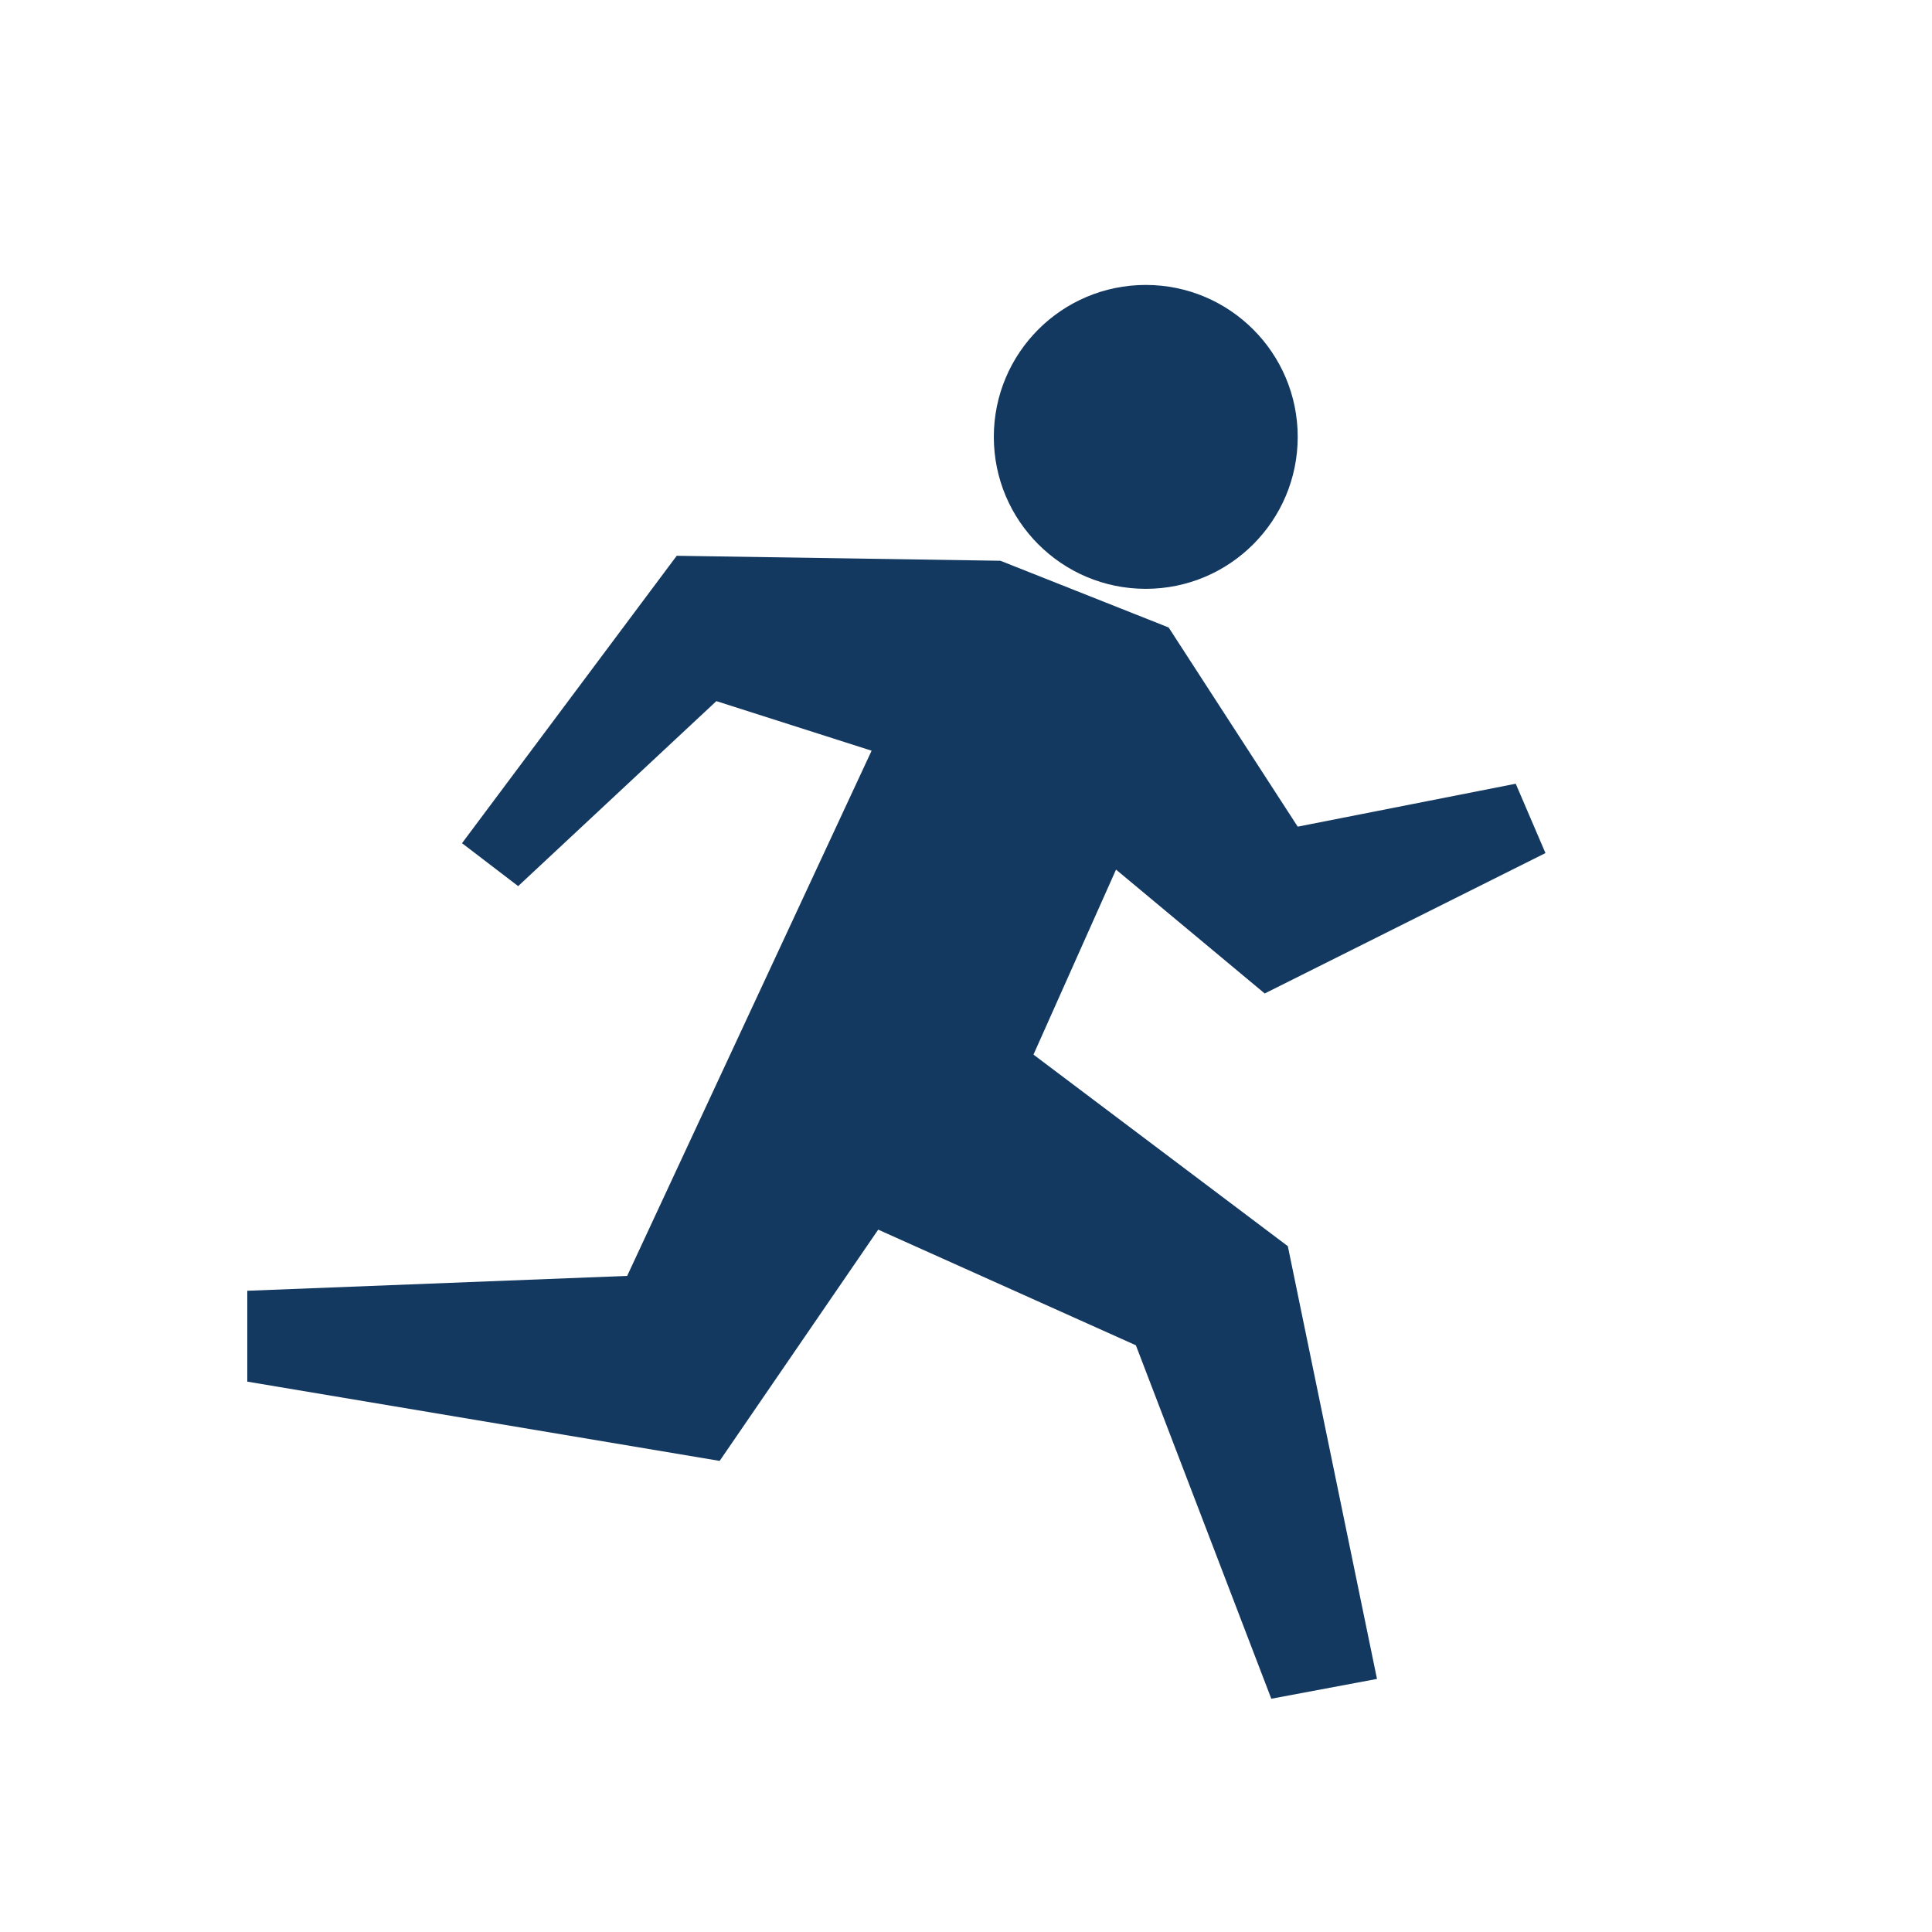
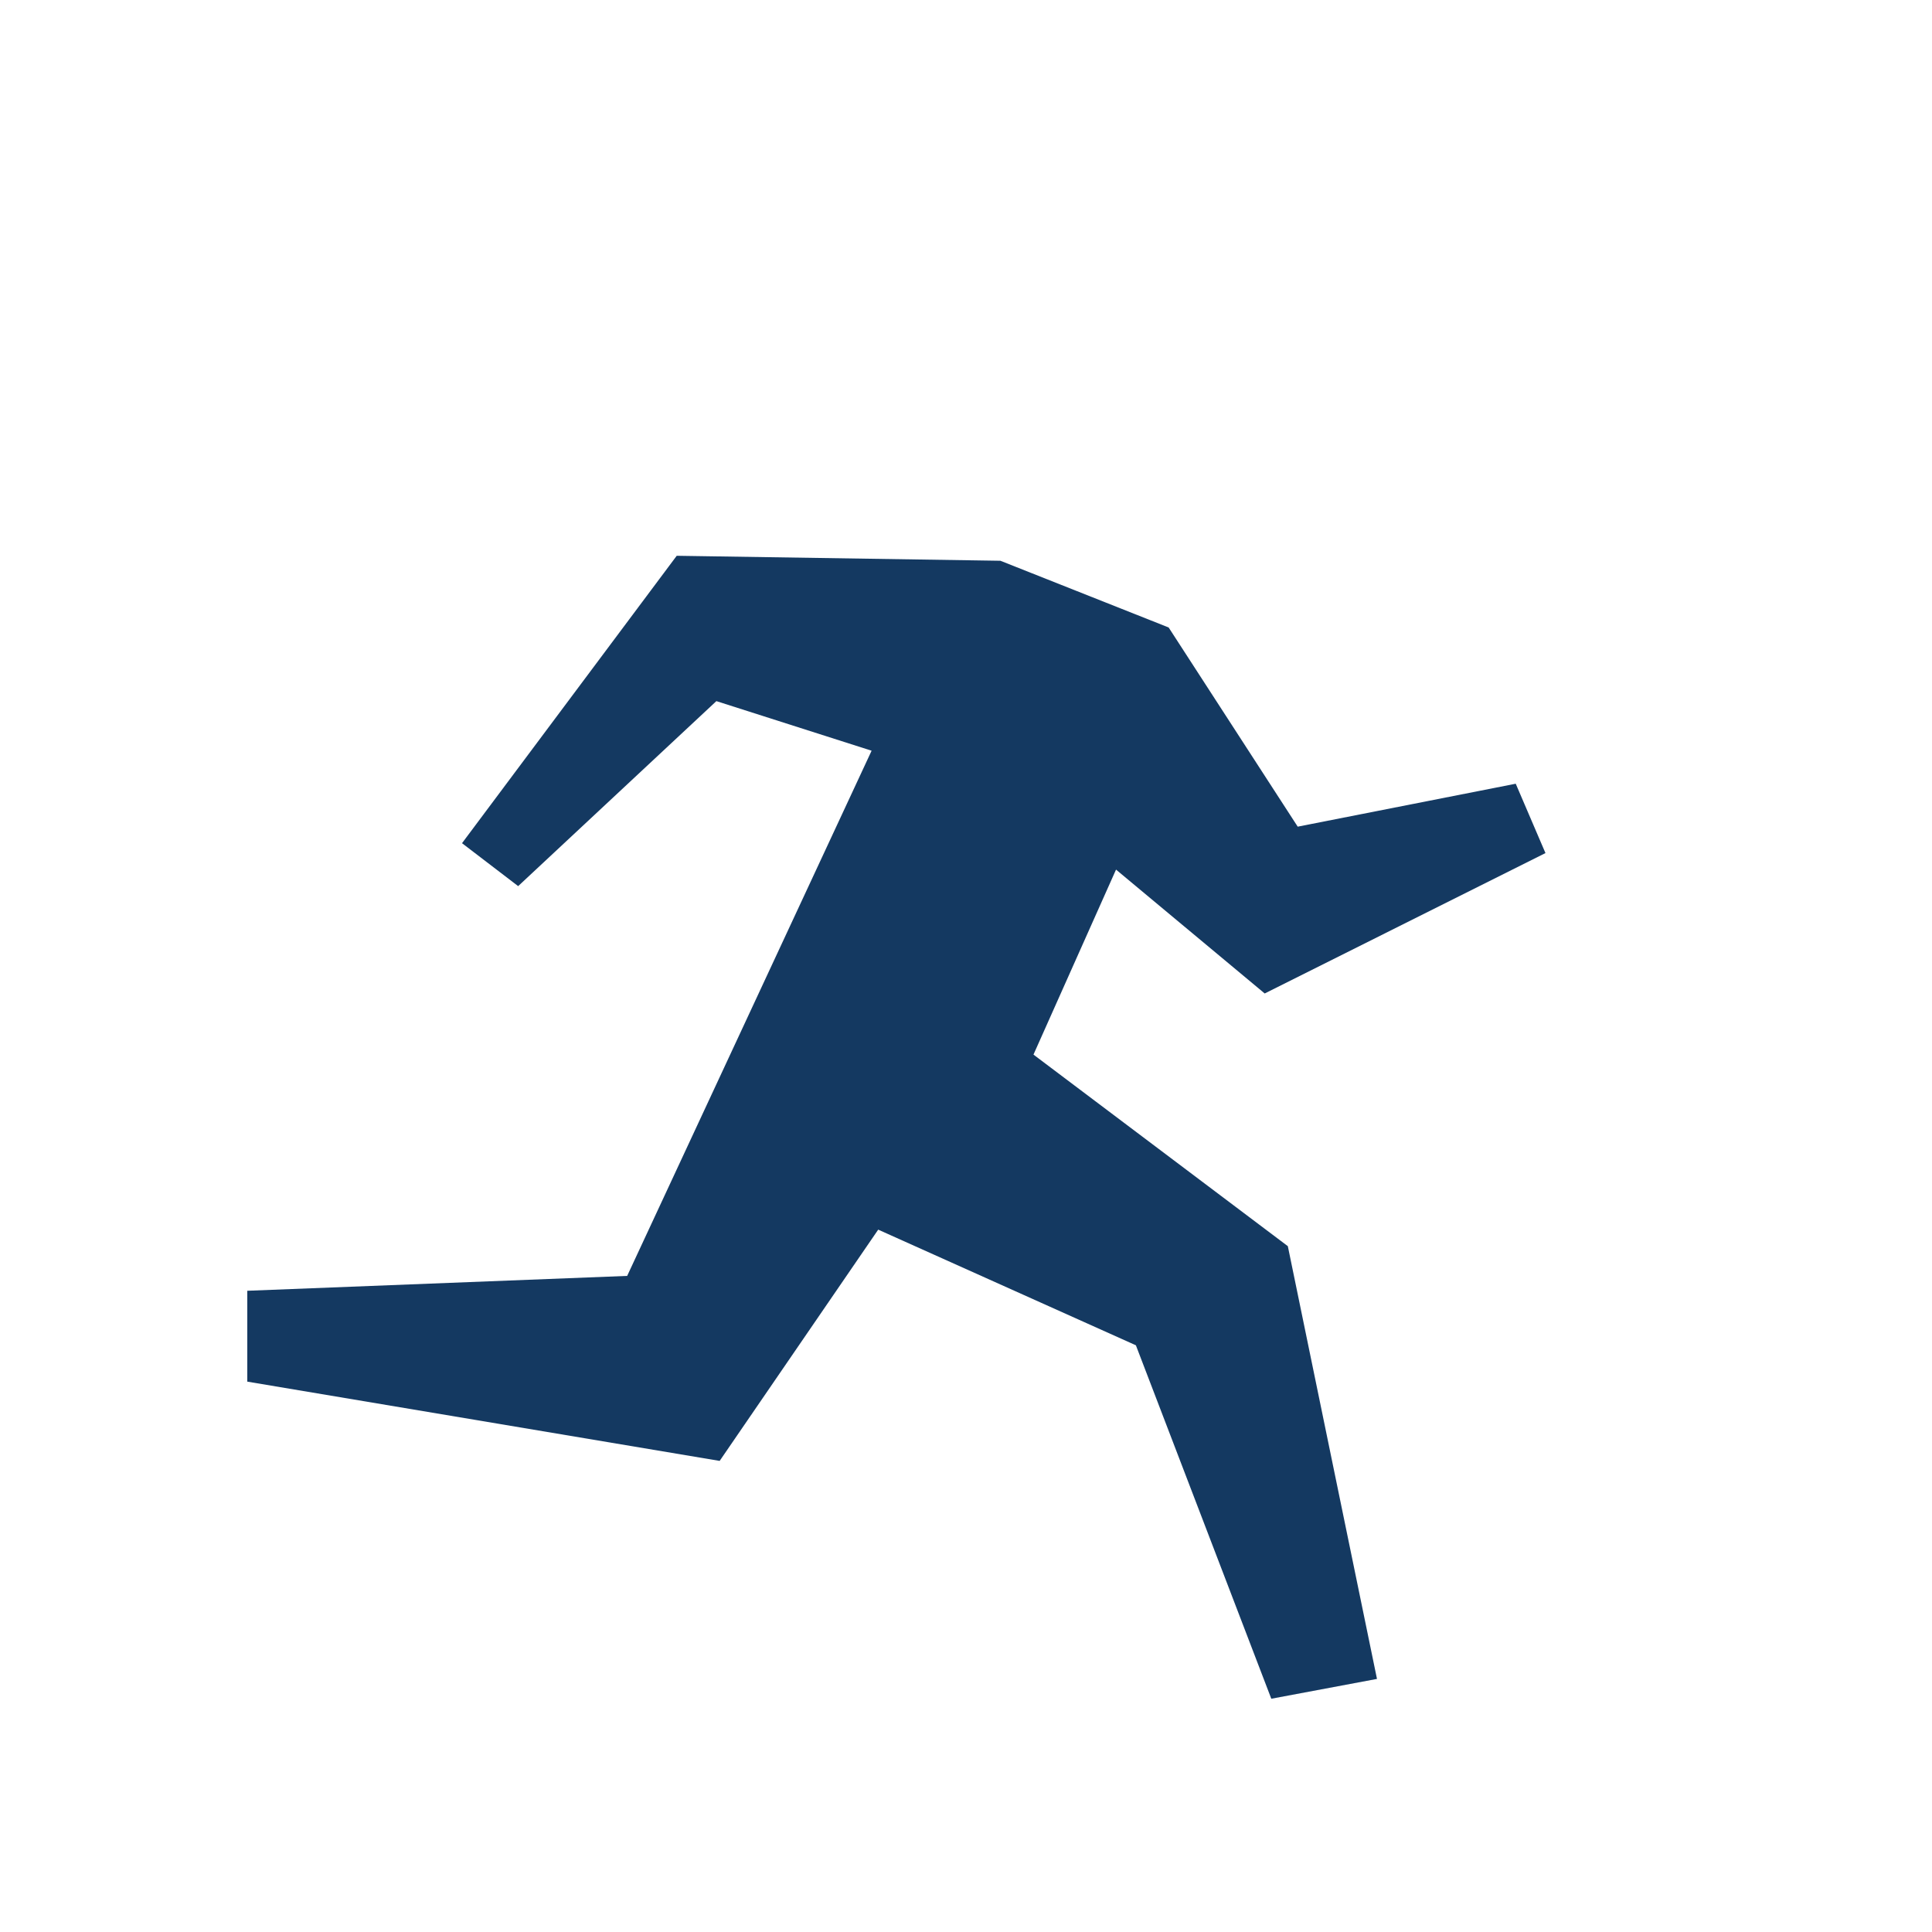
<svg xmlns="http://www.w3.org/2000/svg" id="Copy" viewBox="0 0 453.54 453.54">
  <defs>
    <style>
      .cls-1 {
        fill: #143961;
      }
    </style>
  </defs>
  <polygon class="cls-1" points="58.05 303.01 58.05 324.34 168.94 342.95 206.16 288.66 266.65 315.81 298.44 398.78 323.25 394.13 302.32 292.54 242.61 247.57 261.99 204.14 296.89 233.22 362.8 200.26 355.82 183.98 304.64 194.06 274.34 147.3 234.85 131.64 158.86 130.47 108.46 197.94 121.64 208.02 168.17 164.59 204.61 176.23 147.23 299.52 58.05 303.01" />
-   <circle class="cls-1" cx="268.97" cy="102.56" r="35.67" />
</svg>